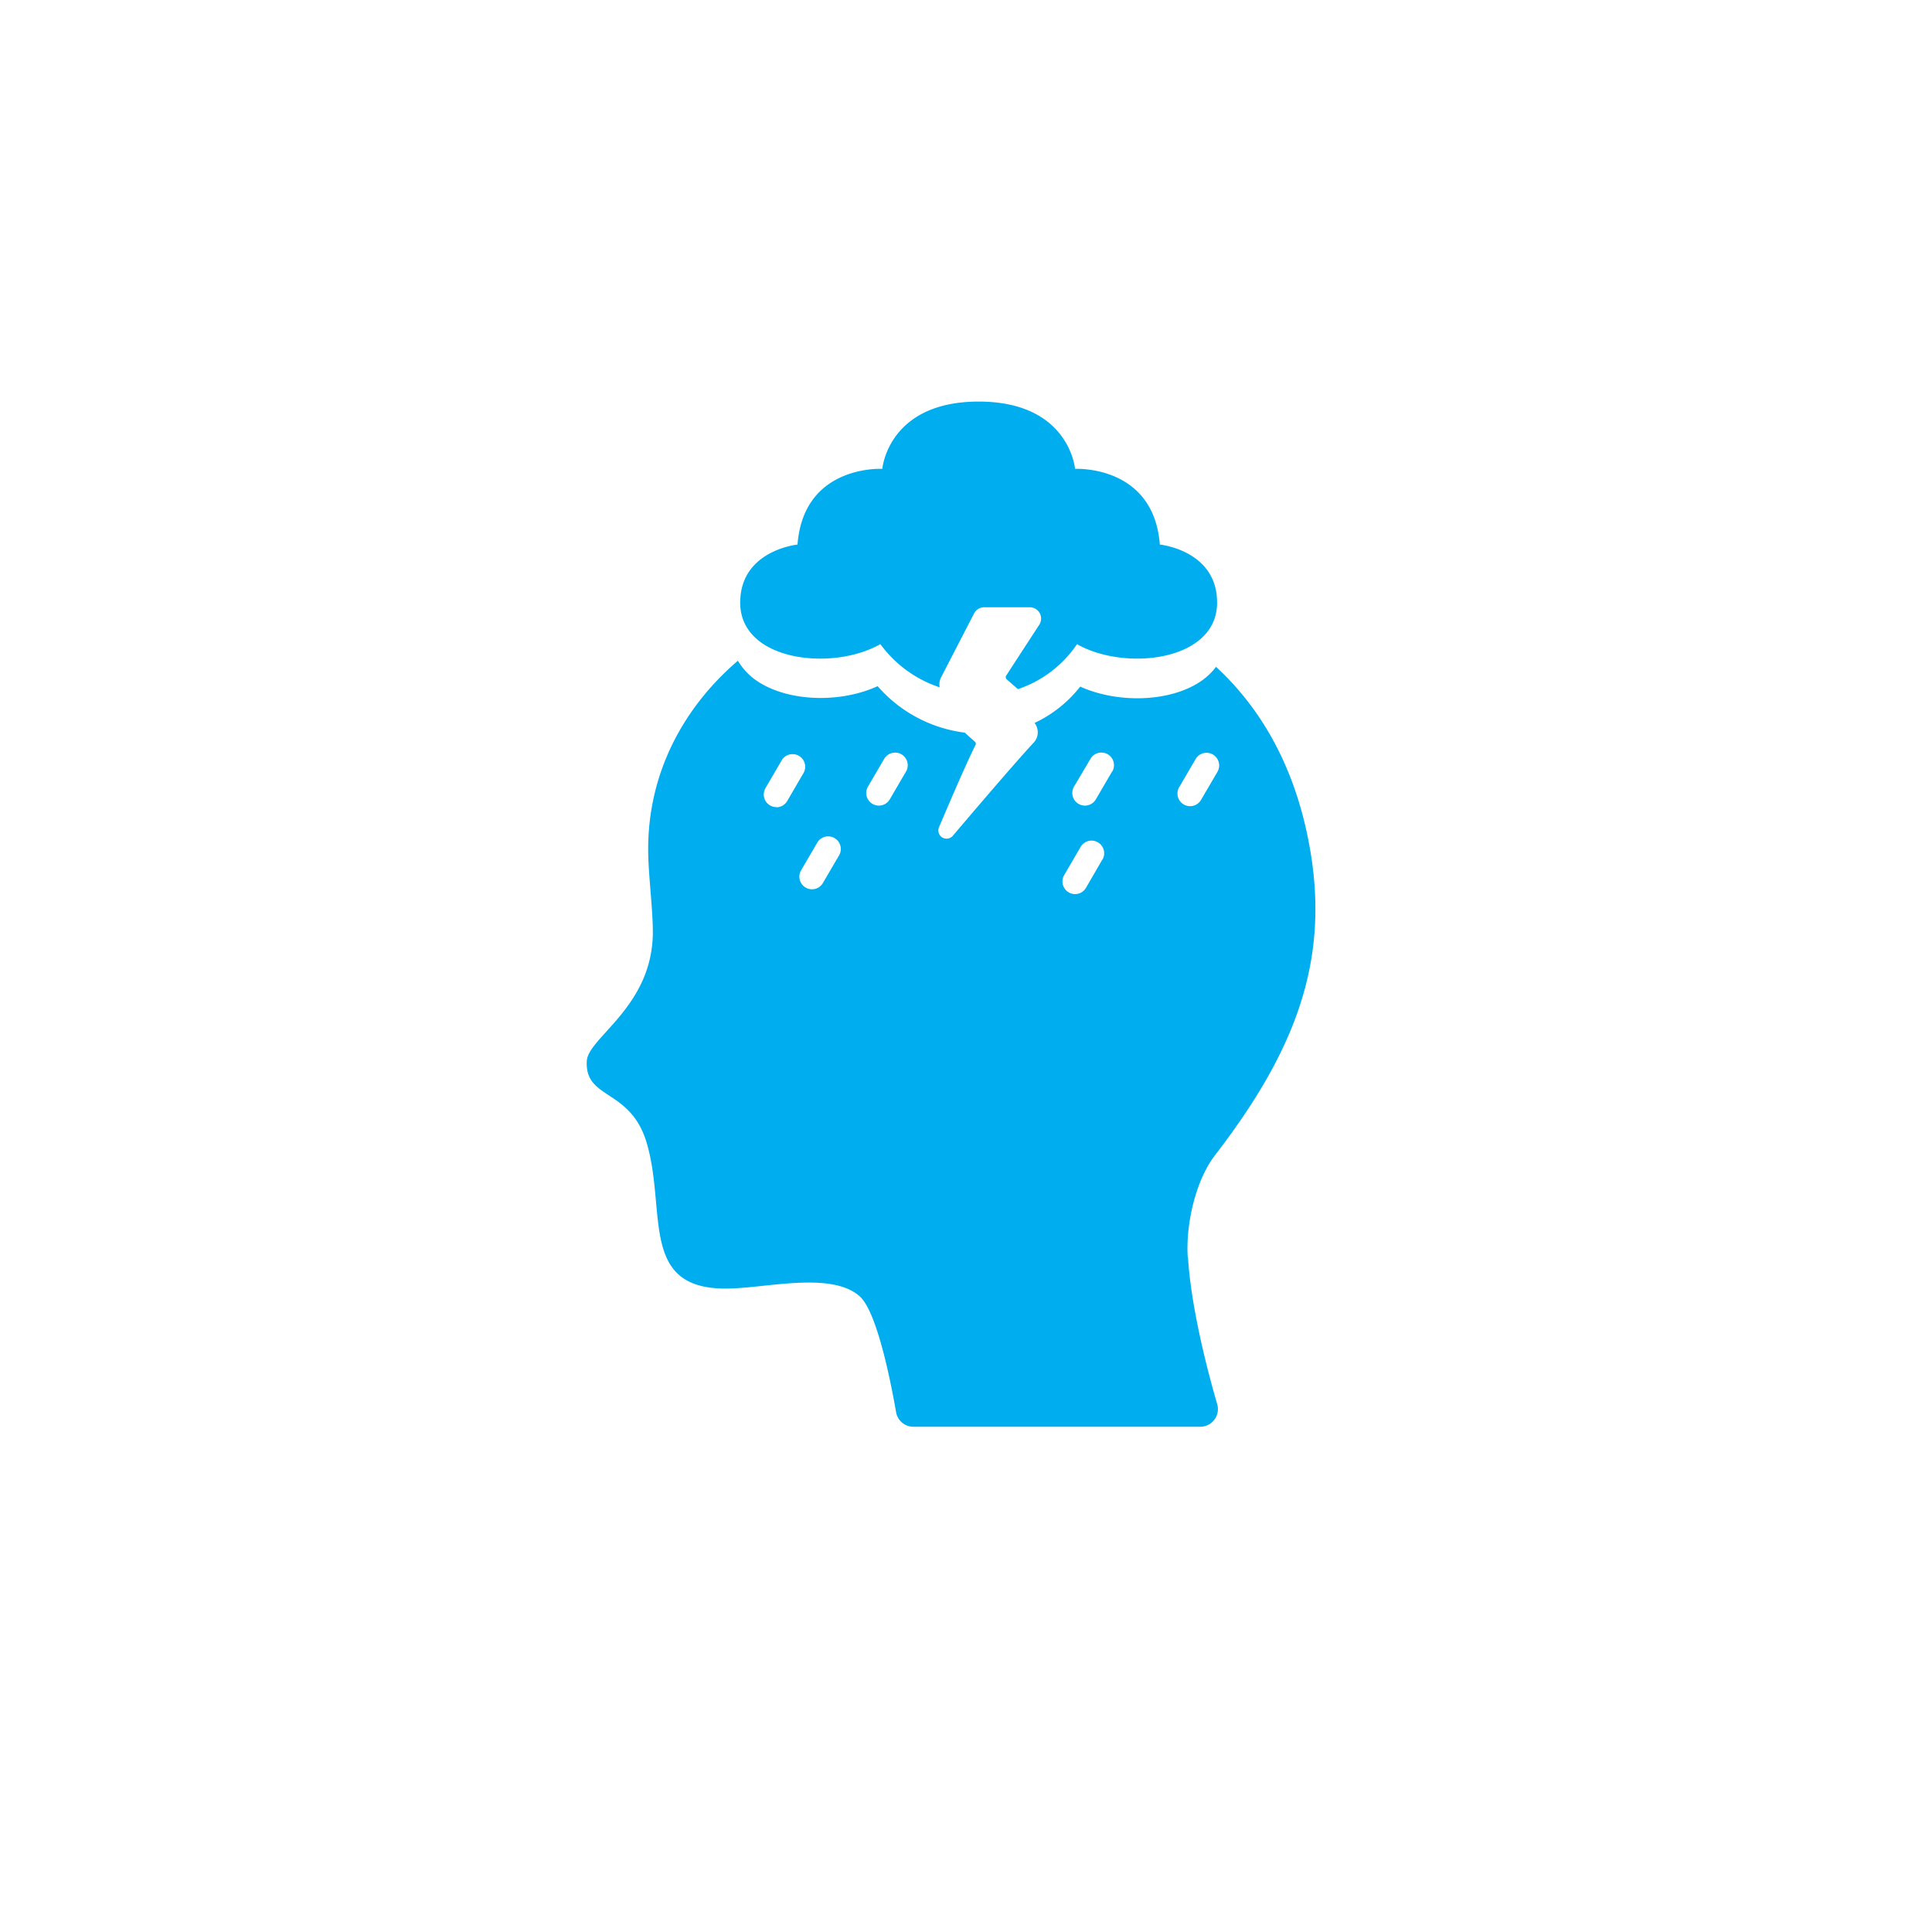
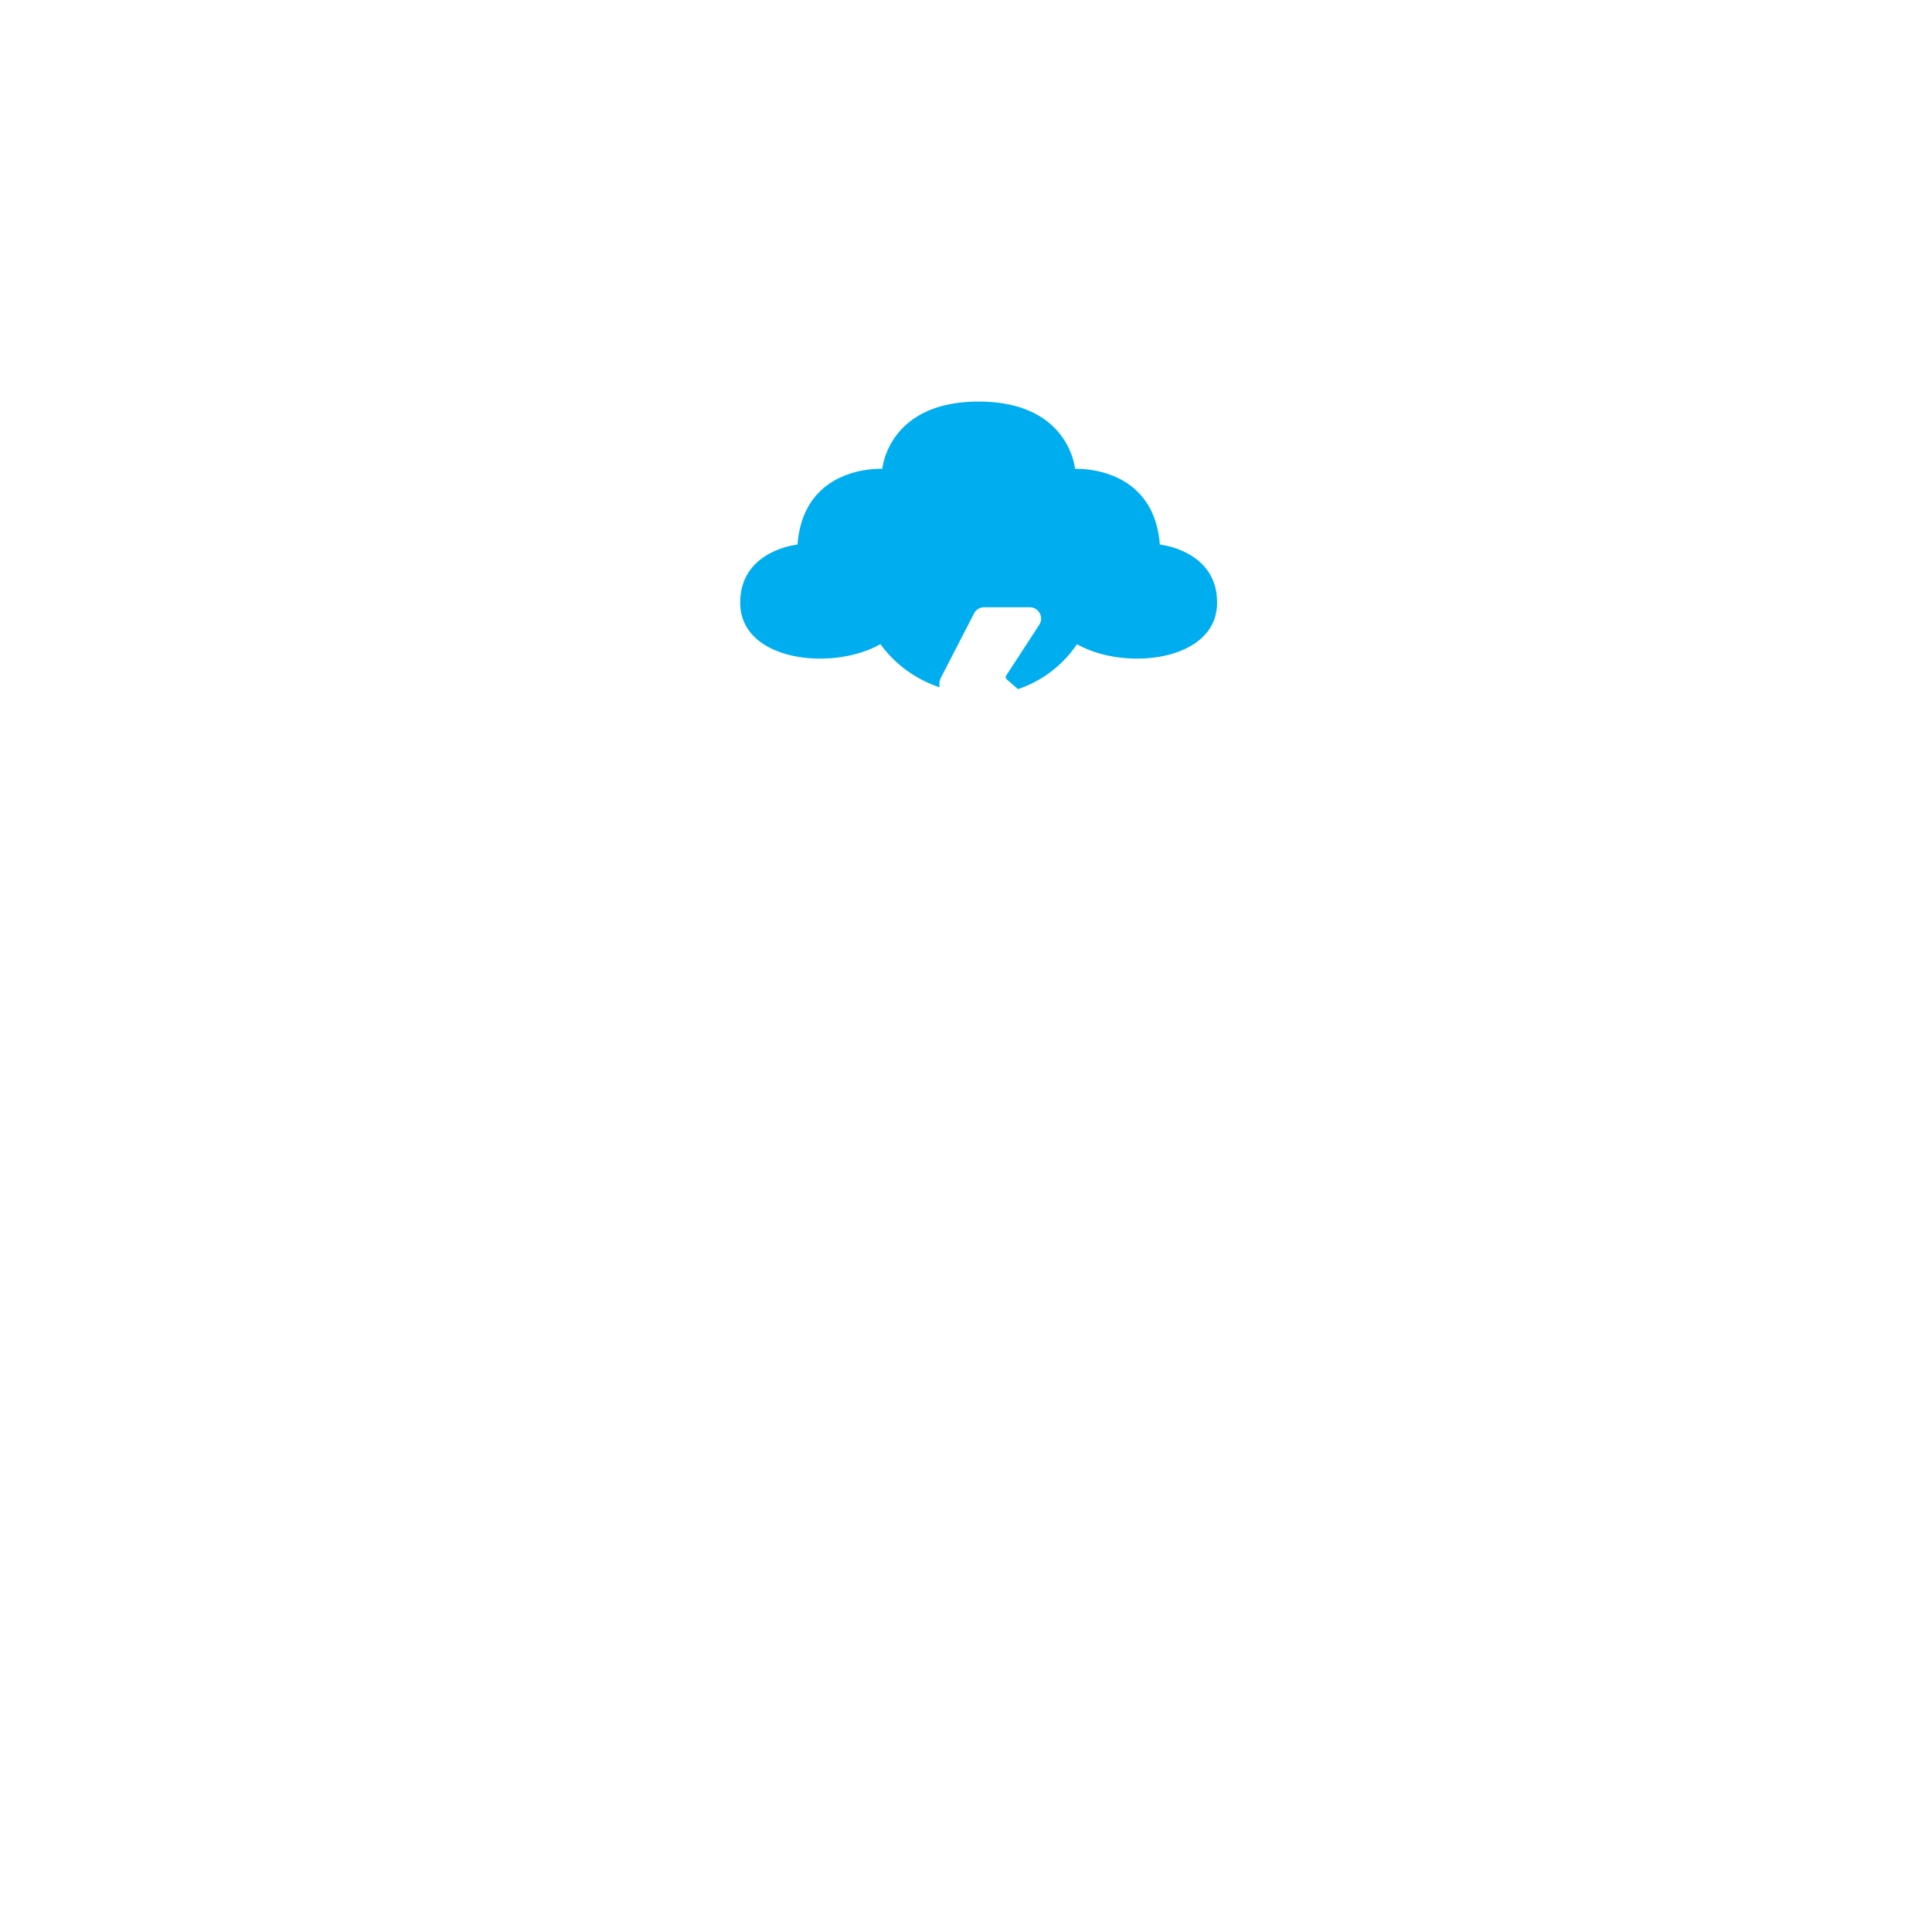
<svg xmlns="http://www.w3.org/2000/svg" id="Layer_1" data-name="Layer 1" viewBox="0 0 425.2 425.2">
  <defs>
    <style>.cls-1{fill:#00aeef;}</style>
  </defs>
-   <path class="cls-1" d="M261.4,276.63c-.45-7.05,1.68-16.78,6-22.38,17.19-22.3,24.82-41.65,21.23-65.44-2.73-18-10.11-32-21-42.05a14.51,14.51,0,0,1-4.48,3.88c-6.86,3.93-17.62,4-25.41.47a27.88,27.88,0,0,1-10.05,8,3.39,3.39,0,0,1,.7,1.88,3.32,3.32,0,0,1-.92,2.48c-4.37,4.66-17.66,20.34-17.79,20.5a.57.57,0,0,1-.11.11,1.81,1.81,0,0,1-2.87-2.11c.4-.95,5.86-13.86,8-18a.61.61,0,0,0-.15-.73l-2.22-2a30.42,30.42,0,0,1-19.18-10.23c-7.78,3.59-18.55,3.48-25.42-.45a14.09,14.09,0,0,1-5.33-5.15c-12.6,10.8-20.26,25.86-19.72,43.16.14,4.82,1,11.89,1,16.52,0,16.46-14.27,23.21-14.54,28.44-.45,8.6,9.64,5.91,13.21,18.07,4.5,15.44-2,33,19.05,31.95,8.4-.35,22-3.59,27.89,1.83,3.73,3.48,6.73,18.59,7.9,25.28A3.86,3.86,0,0,0,201,314h63.16a3.88,3.88,0,0,0,3.88-3.87,3.57,3.57,0,0,0-.15-1.08c-2.1-7.23-5.73-21.05-6.44-32.37Zm-90.53-99a2.78,2.78,0,0,1-2.78-2.78,3,3,0,0,1,.38-1.4l3.63-6.22a2.78,2.78,0,0,1,4.79,2.81h0l-3.62,6.22A2.79,2.79,0,0,1,170.87,177.67Zm13.86,10.51-3.63,6.2a2.77,2.77,0,1,1-4.79-2.8h0l3.63-6.21a2.78,2.78,0,0,1,4.79,2.81ZM199.4,169.8,195.78,176a2.78,2.78,0,0,1-4.8-2.8l3.63-6.21a2.78,2.78,0,0,1,4.92,2.57,1.59,1.59,0,0,1-.13.22Zm43.2,19.39L239,195.4a2.77,2.77,0,1,1-4.79-2.8h0l3.62-6.22a2.78,2.78,0,0,1,4.8,2.81Zm2.15-19.39L241.13,176a2.78,2.78,0,0,1-4.8-2.8h0L240,167a2.77,2.77,0,0,1,4.79,2.8Zm23.23,0L264.35,176a2.78,2.78,0,1,1-4.79-2.82l3.62-6.2a2.78,2.78,0,0,1,4.8,2.8Z" />
  <path class="cls-1" d="M193.76,141.77a26.4,26.4,0,0,0,13.05,9.5,3.35,3.35,0,0,1,.31-2.2L214.38,135a2.49,2.49,0,0,1,2.21-1.35h10.06a2.49,2.49,0,0,1,2.08,3.84l-7.29,11.2a.63.63,0,0,0,.12.82l2.47,2.16a25.47,25.47,0,0,0,13-9.9c10.52,6,30.71,3.78,30.83-9,.12-11.66-12.6-12.92-12.6-12.92-1.36-17.61-18.66-16.66-18.66-16.66s-1.24-14.81-21.21-14.81-21.21,14.81-21.21,14.81-17.31-1-18.66,16.66c0,0-12.72,1.26-12.61,12.92.12,12.79,20.31,15,30.83,9Z" />
</svg>